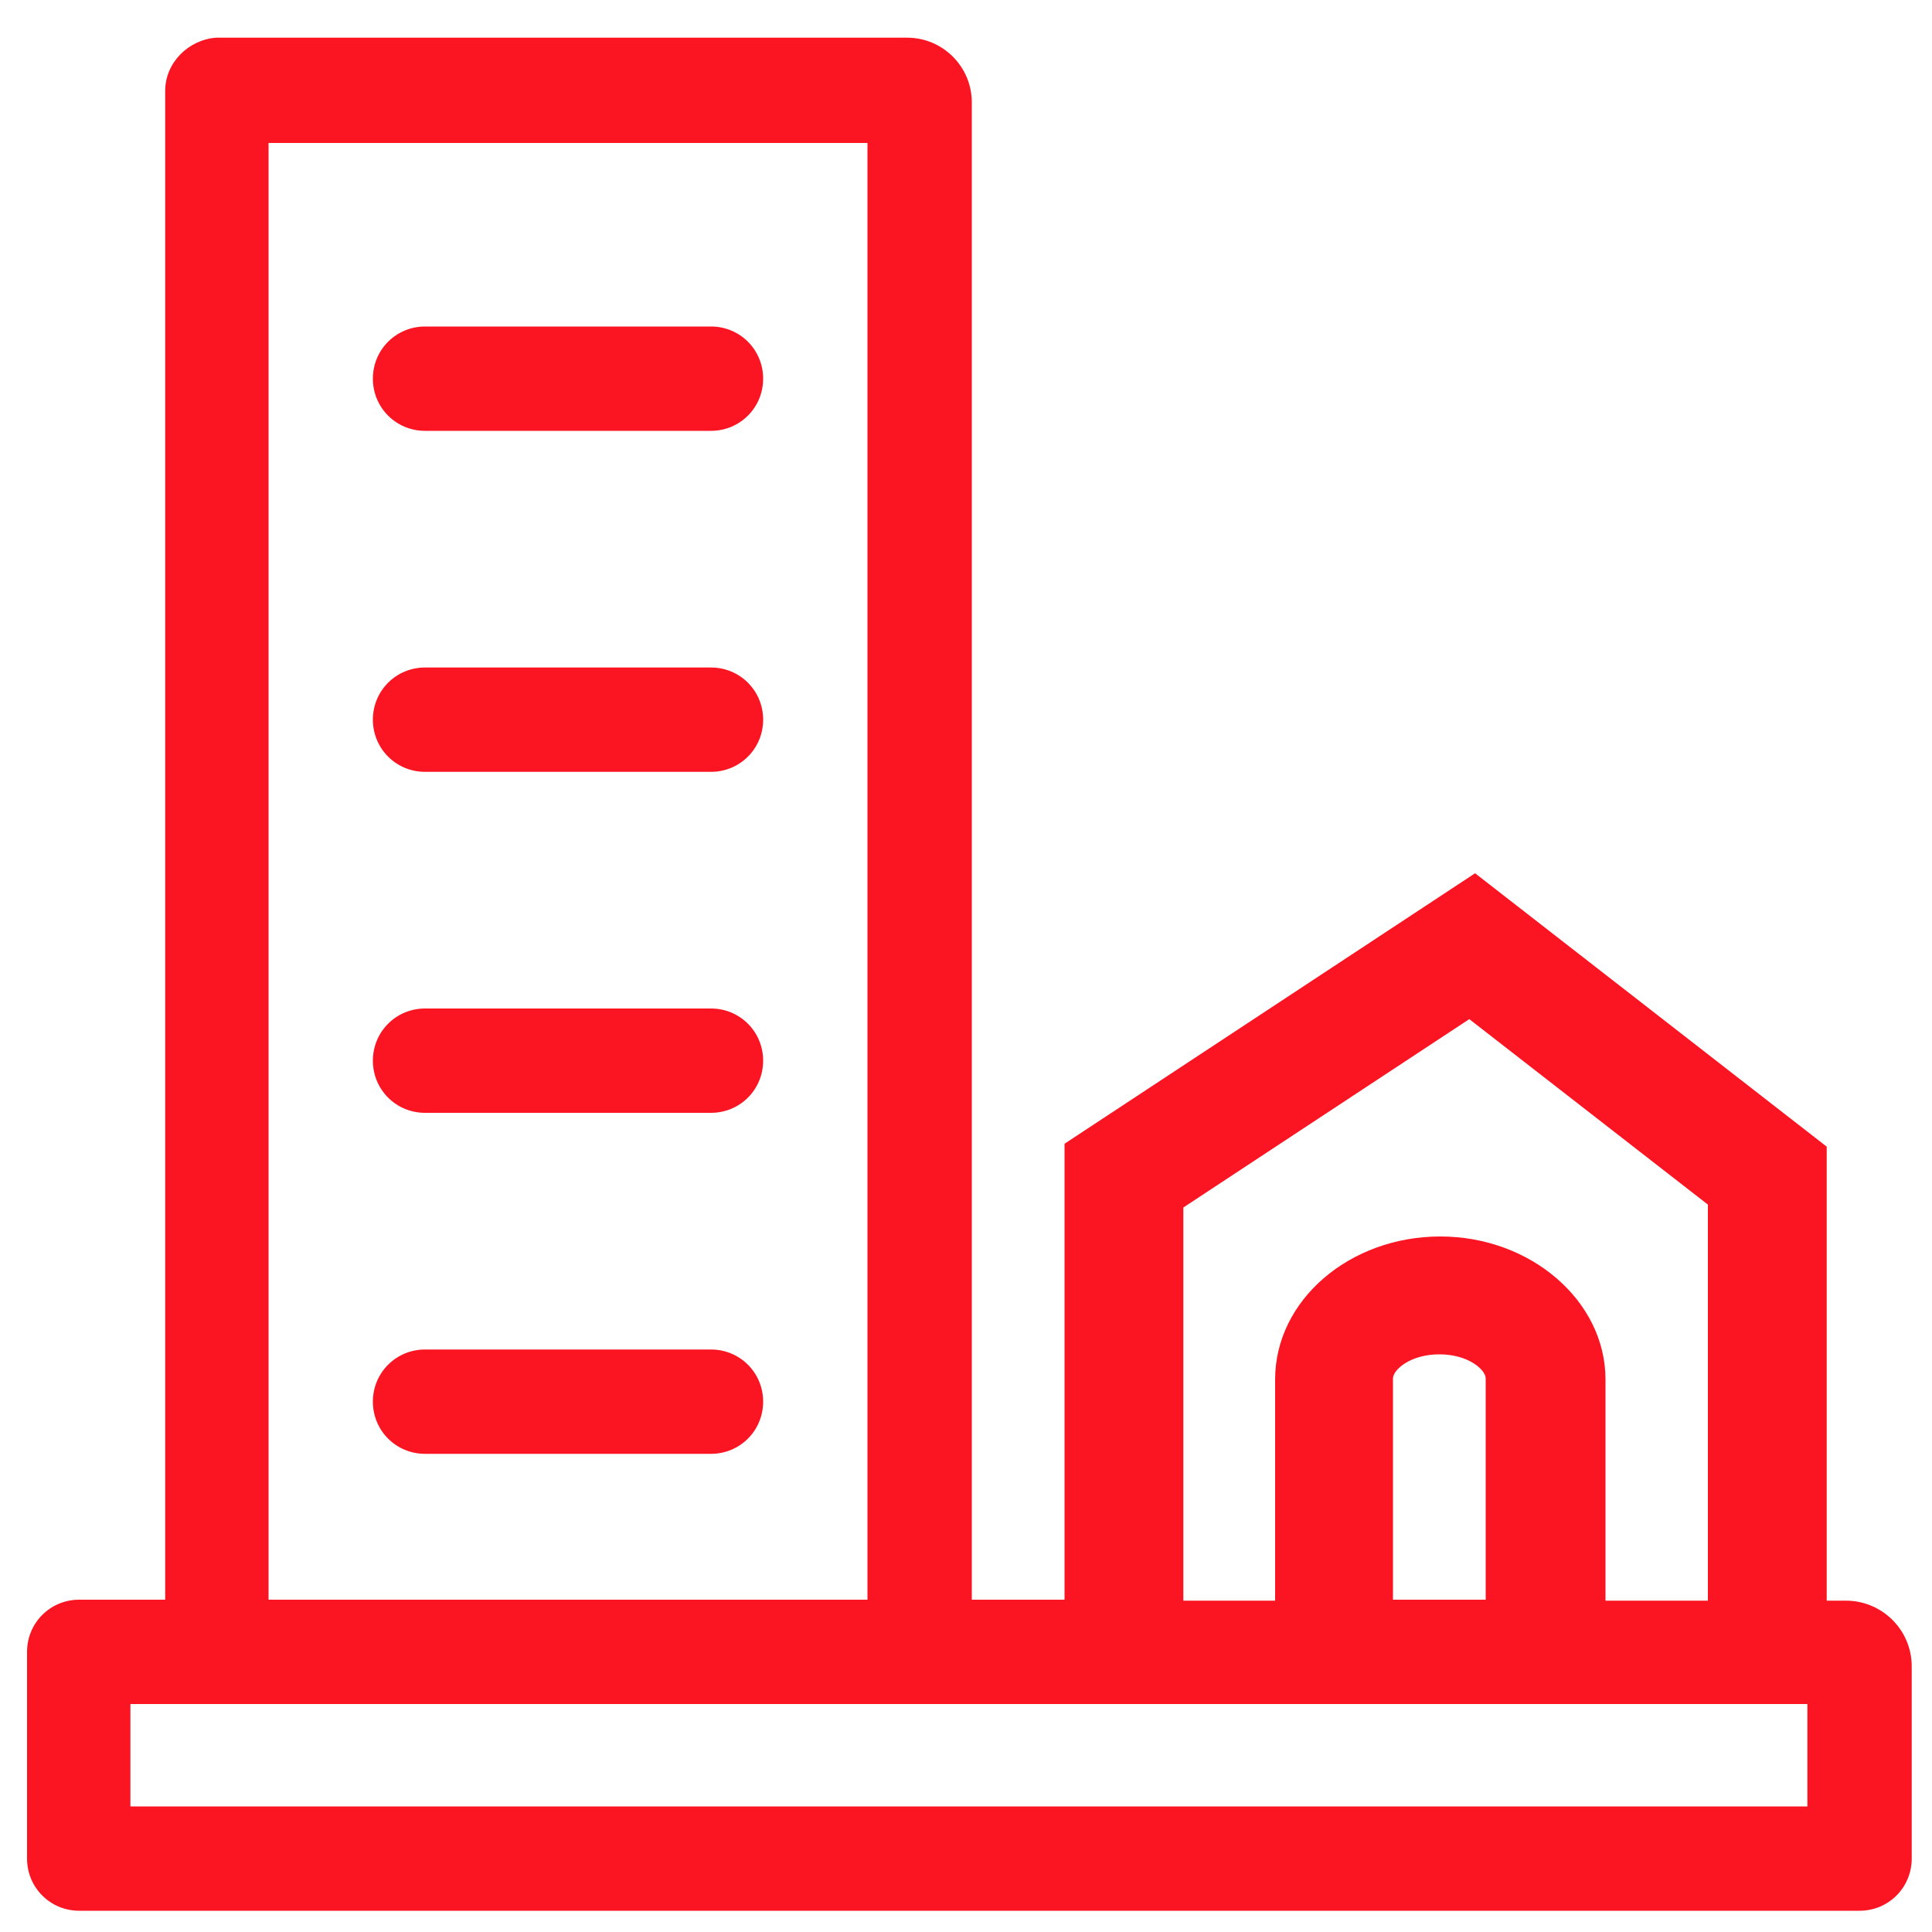
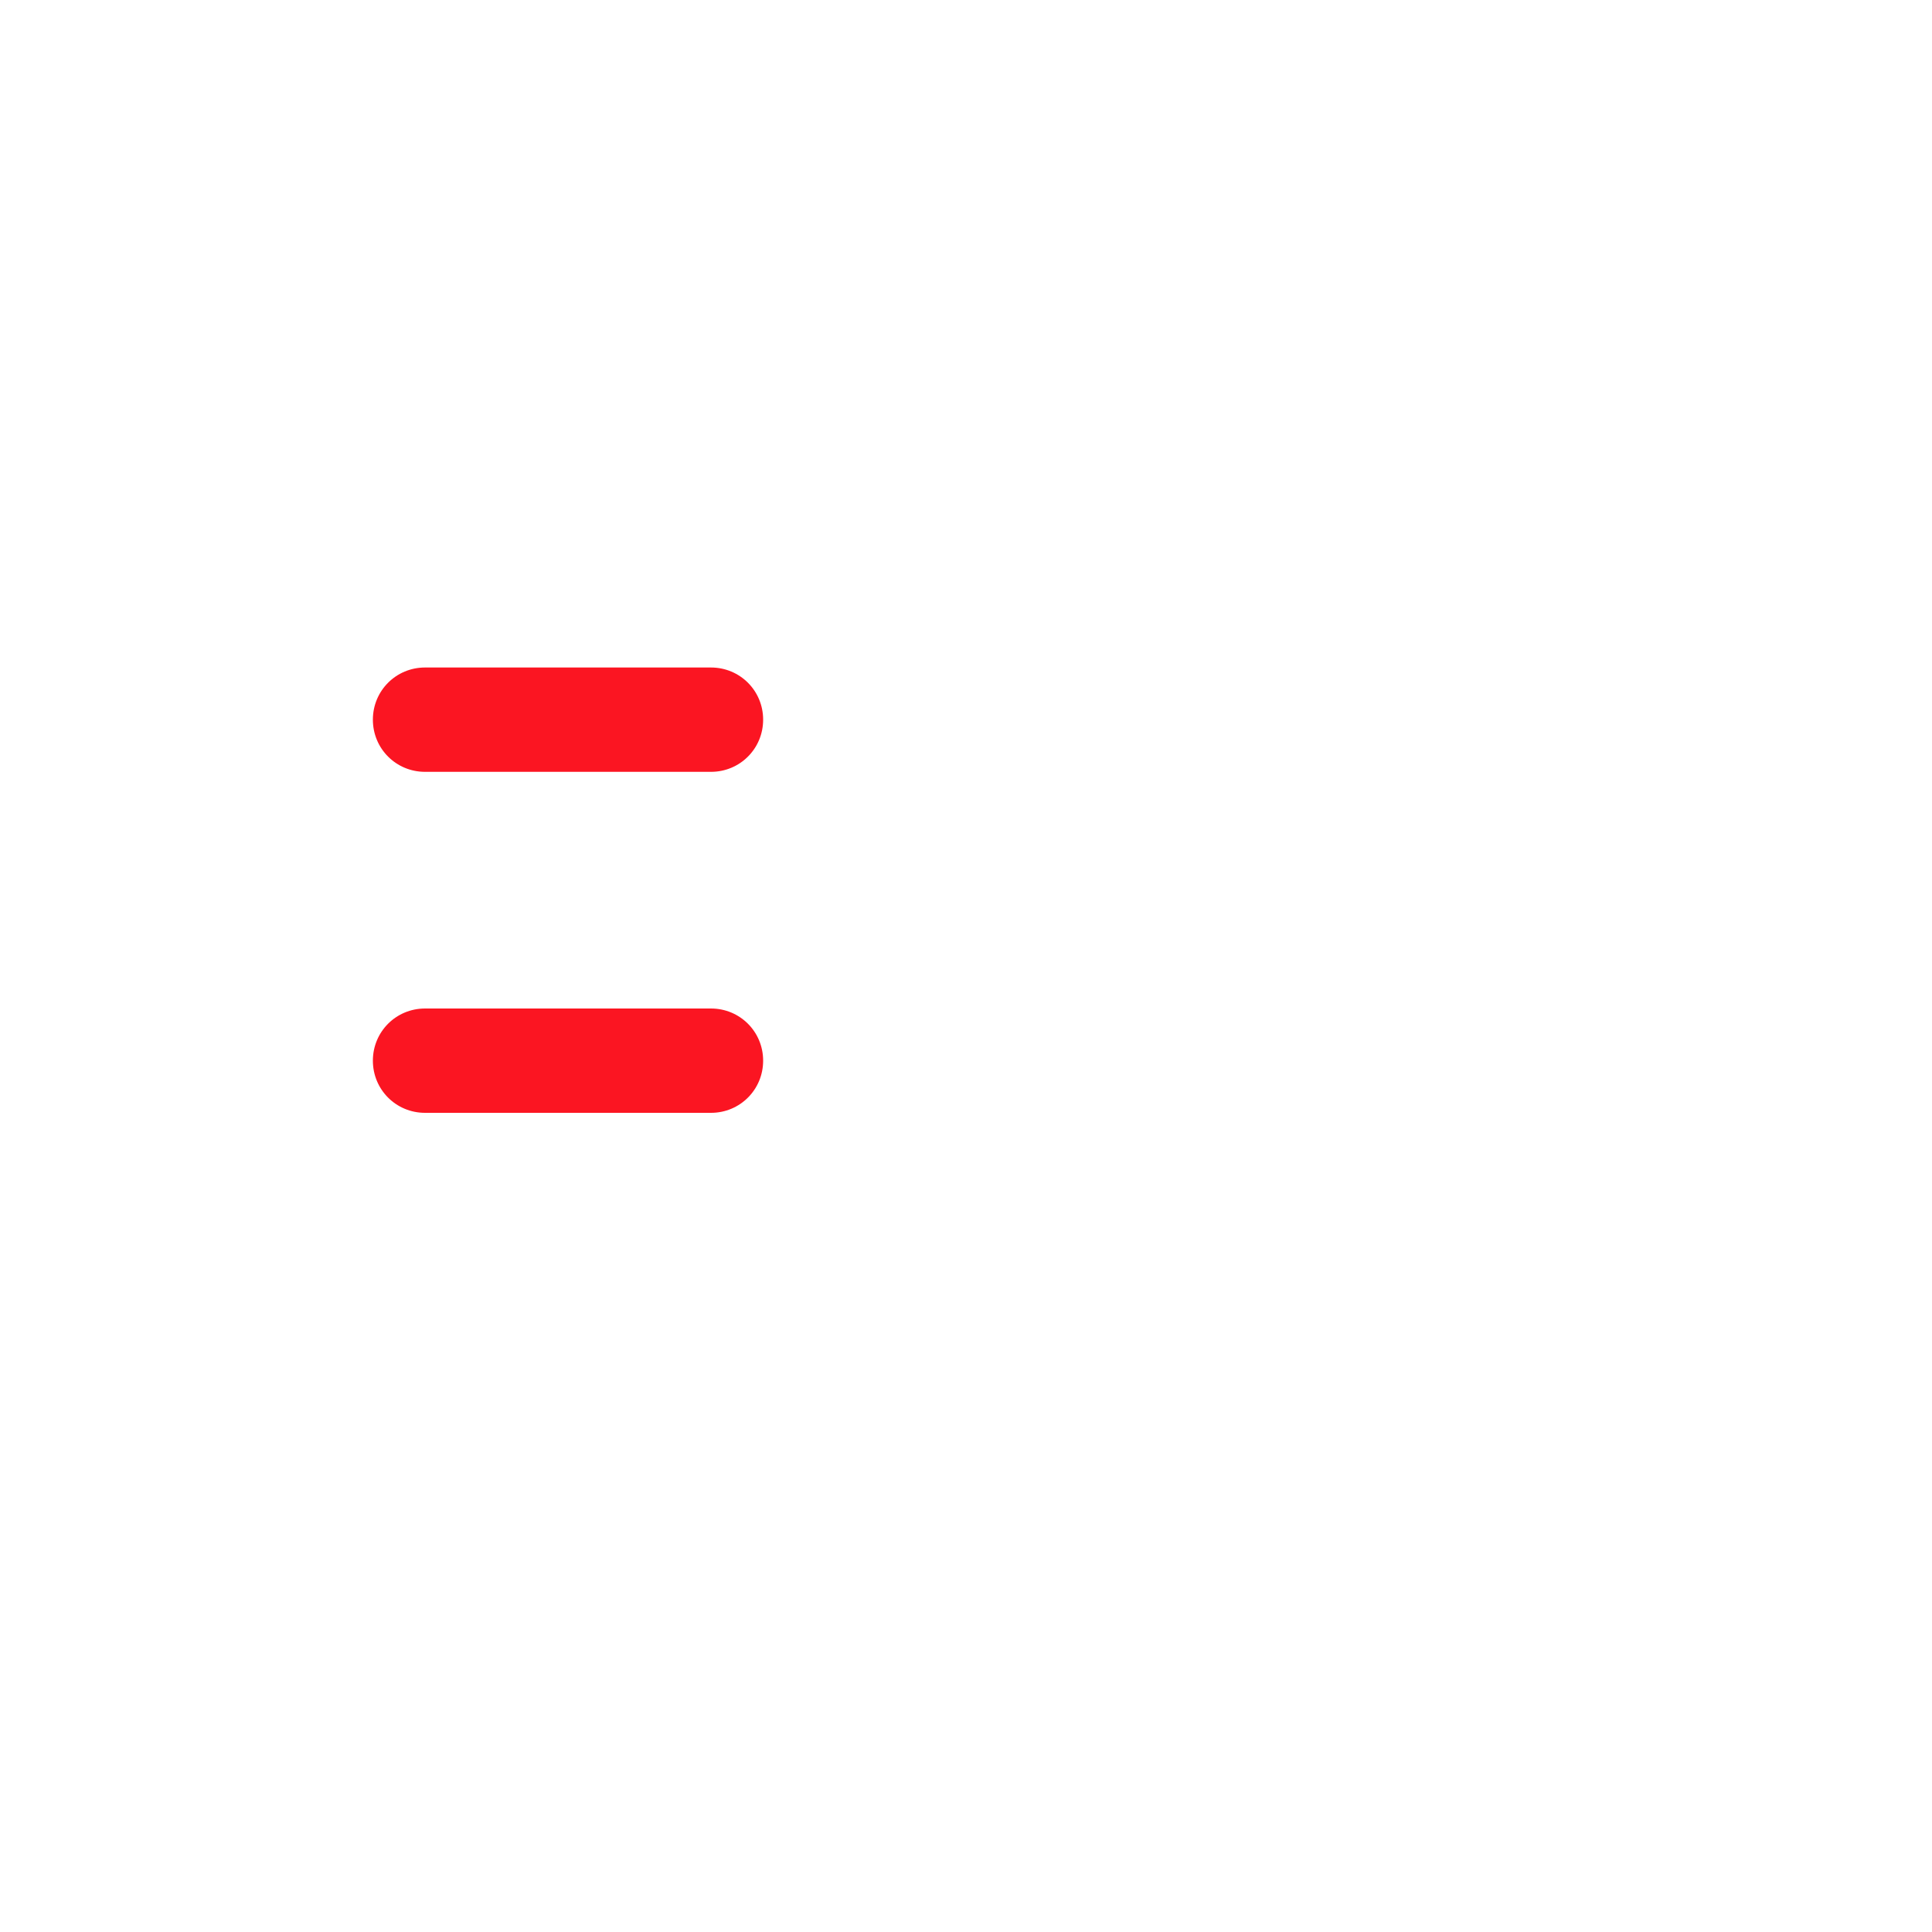
<svg xmlns="http://www.w3.org/2000/svg" id="Layer_1" width="20" height="20" viewBox="0 0 20 20">
  <defs>
    <style>.cls-1{fill:#fb1522;stroke-width:0px;}</style>
  </defs>
-   <path class="cls-1" d="M7.36,13.97h-2.96c-.3,0-.54.24-.54.54s.24.54.54.54h2.96c.3,0,.54-.24.54-.54s-.24-.54-.54-.54Z" />
  <path class="cls-1" d="M7.36,10.44h-2.96c-.3,0-.54.24-.54.54s.24.54.54.54h2.96c.3,0,.54-.24.54-.54s-.24-.54-.54-.54Z" />
  <path class="cls-1" d="M7.36,6.91h-2.96c-.3,0-.54.24-.54.54s.24.54.54.54h2.96c.3,0,.54-.24.54-.54s-.24-.54-.54-.54Z" />
-   <path class="cls-1" d="M7.36,3.38h-2.96c-.3,0-.54.24-.54.54s.24.54.54.54h2.96c.3,0,.54-.24.54-.54s-.24-.54-.54-.54Z" />
-   <path class="cls-1" d="M19.11,16.57h-.2v-4.7l-3.64-2.83-4.25,2.8v4.72h-.96V1.06c0-.37-.3-.67-.67-.67H2.24c-.29.02-.53.26-.53.55v15.62h-.89c-.3,0-.54.24-.54.54v2.14c0,.3.24.54.54.54h18.43c.3,0,.54-.24.54-.54v-1.99c0-.38-.31-.68-.68-.68ZM12.25,12.5l2.96-1.95,2.47,1.92v4.1h-1.06v-2.29c0-.81-.77-1.48-1.71-1.48s-1.71.66-1.71,1.48v2.29h-.95v-4.06ZM15.38,16.56h-.96v-2.29c0-.09.18-.25.48-.25s.48.16.48.25v2.29ZM2.78,1.48h6.2v15.08H2.78V1.48ZM18.71,18.7H1.35v-1.06h17.36v1.06Z" />
</svg>